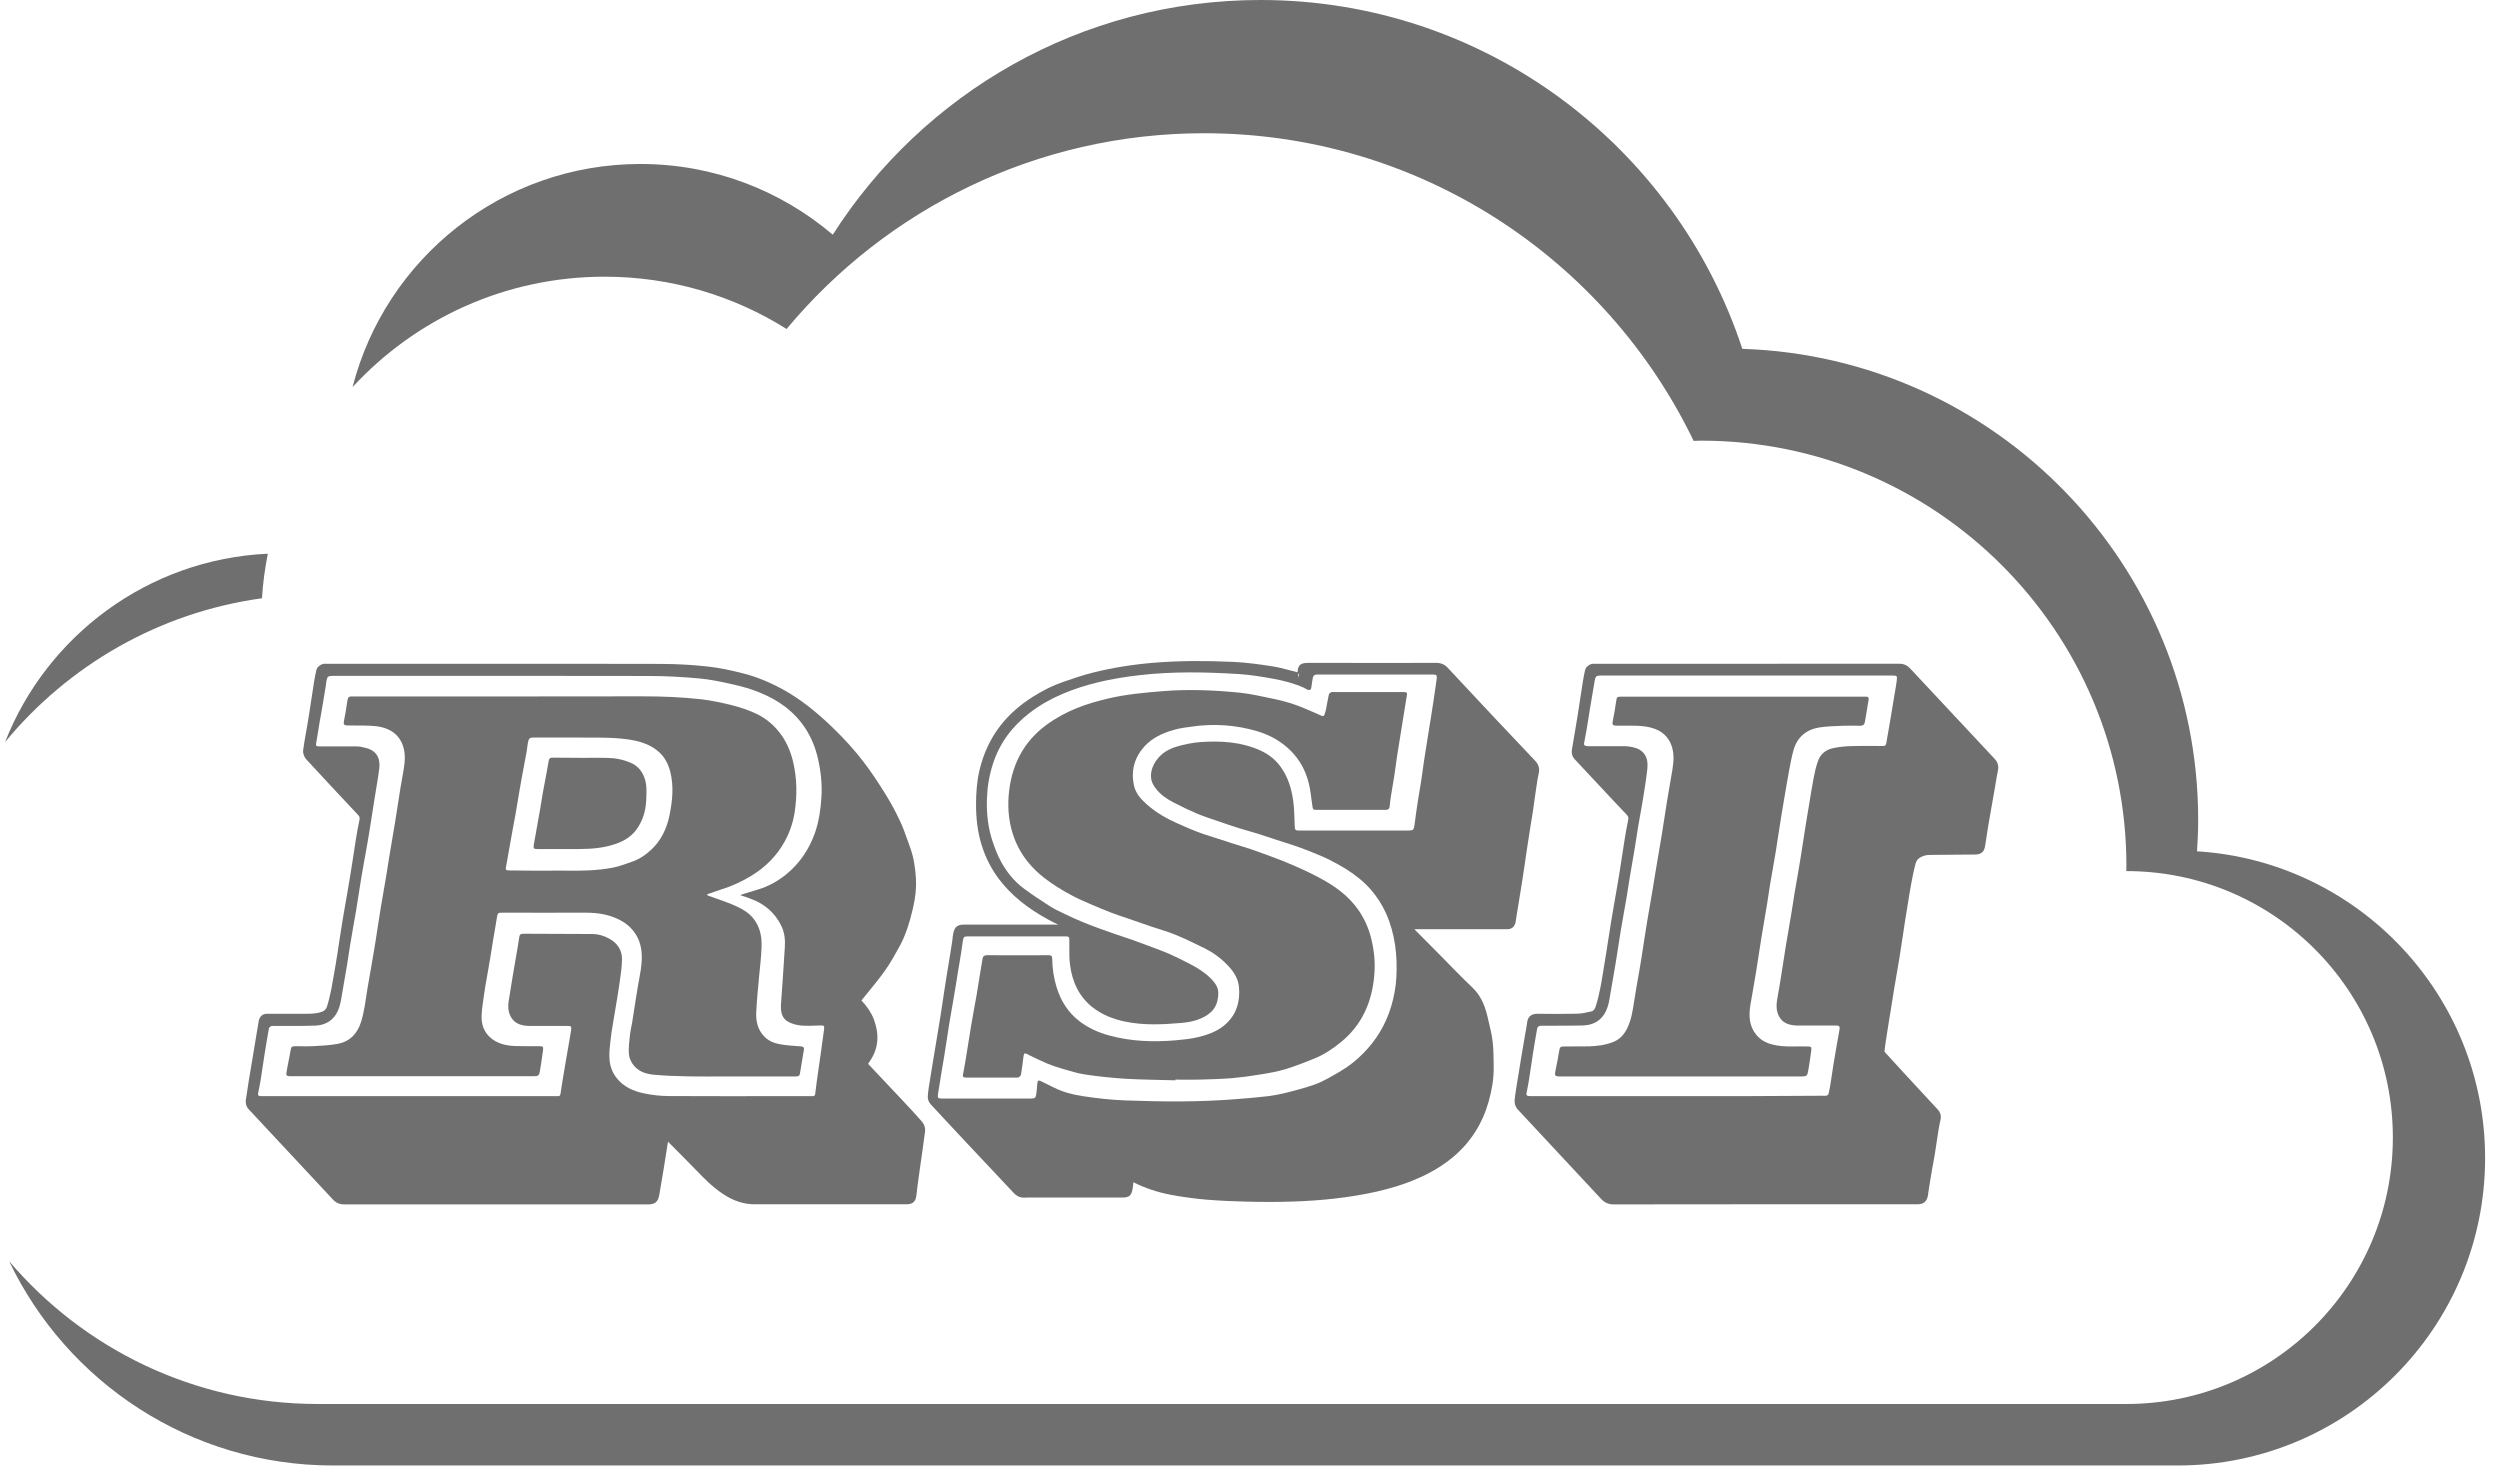
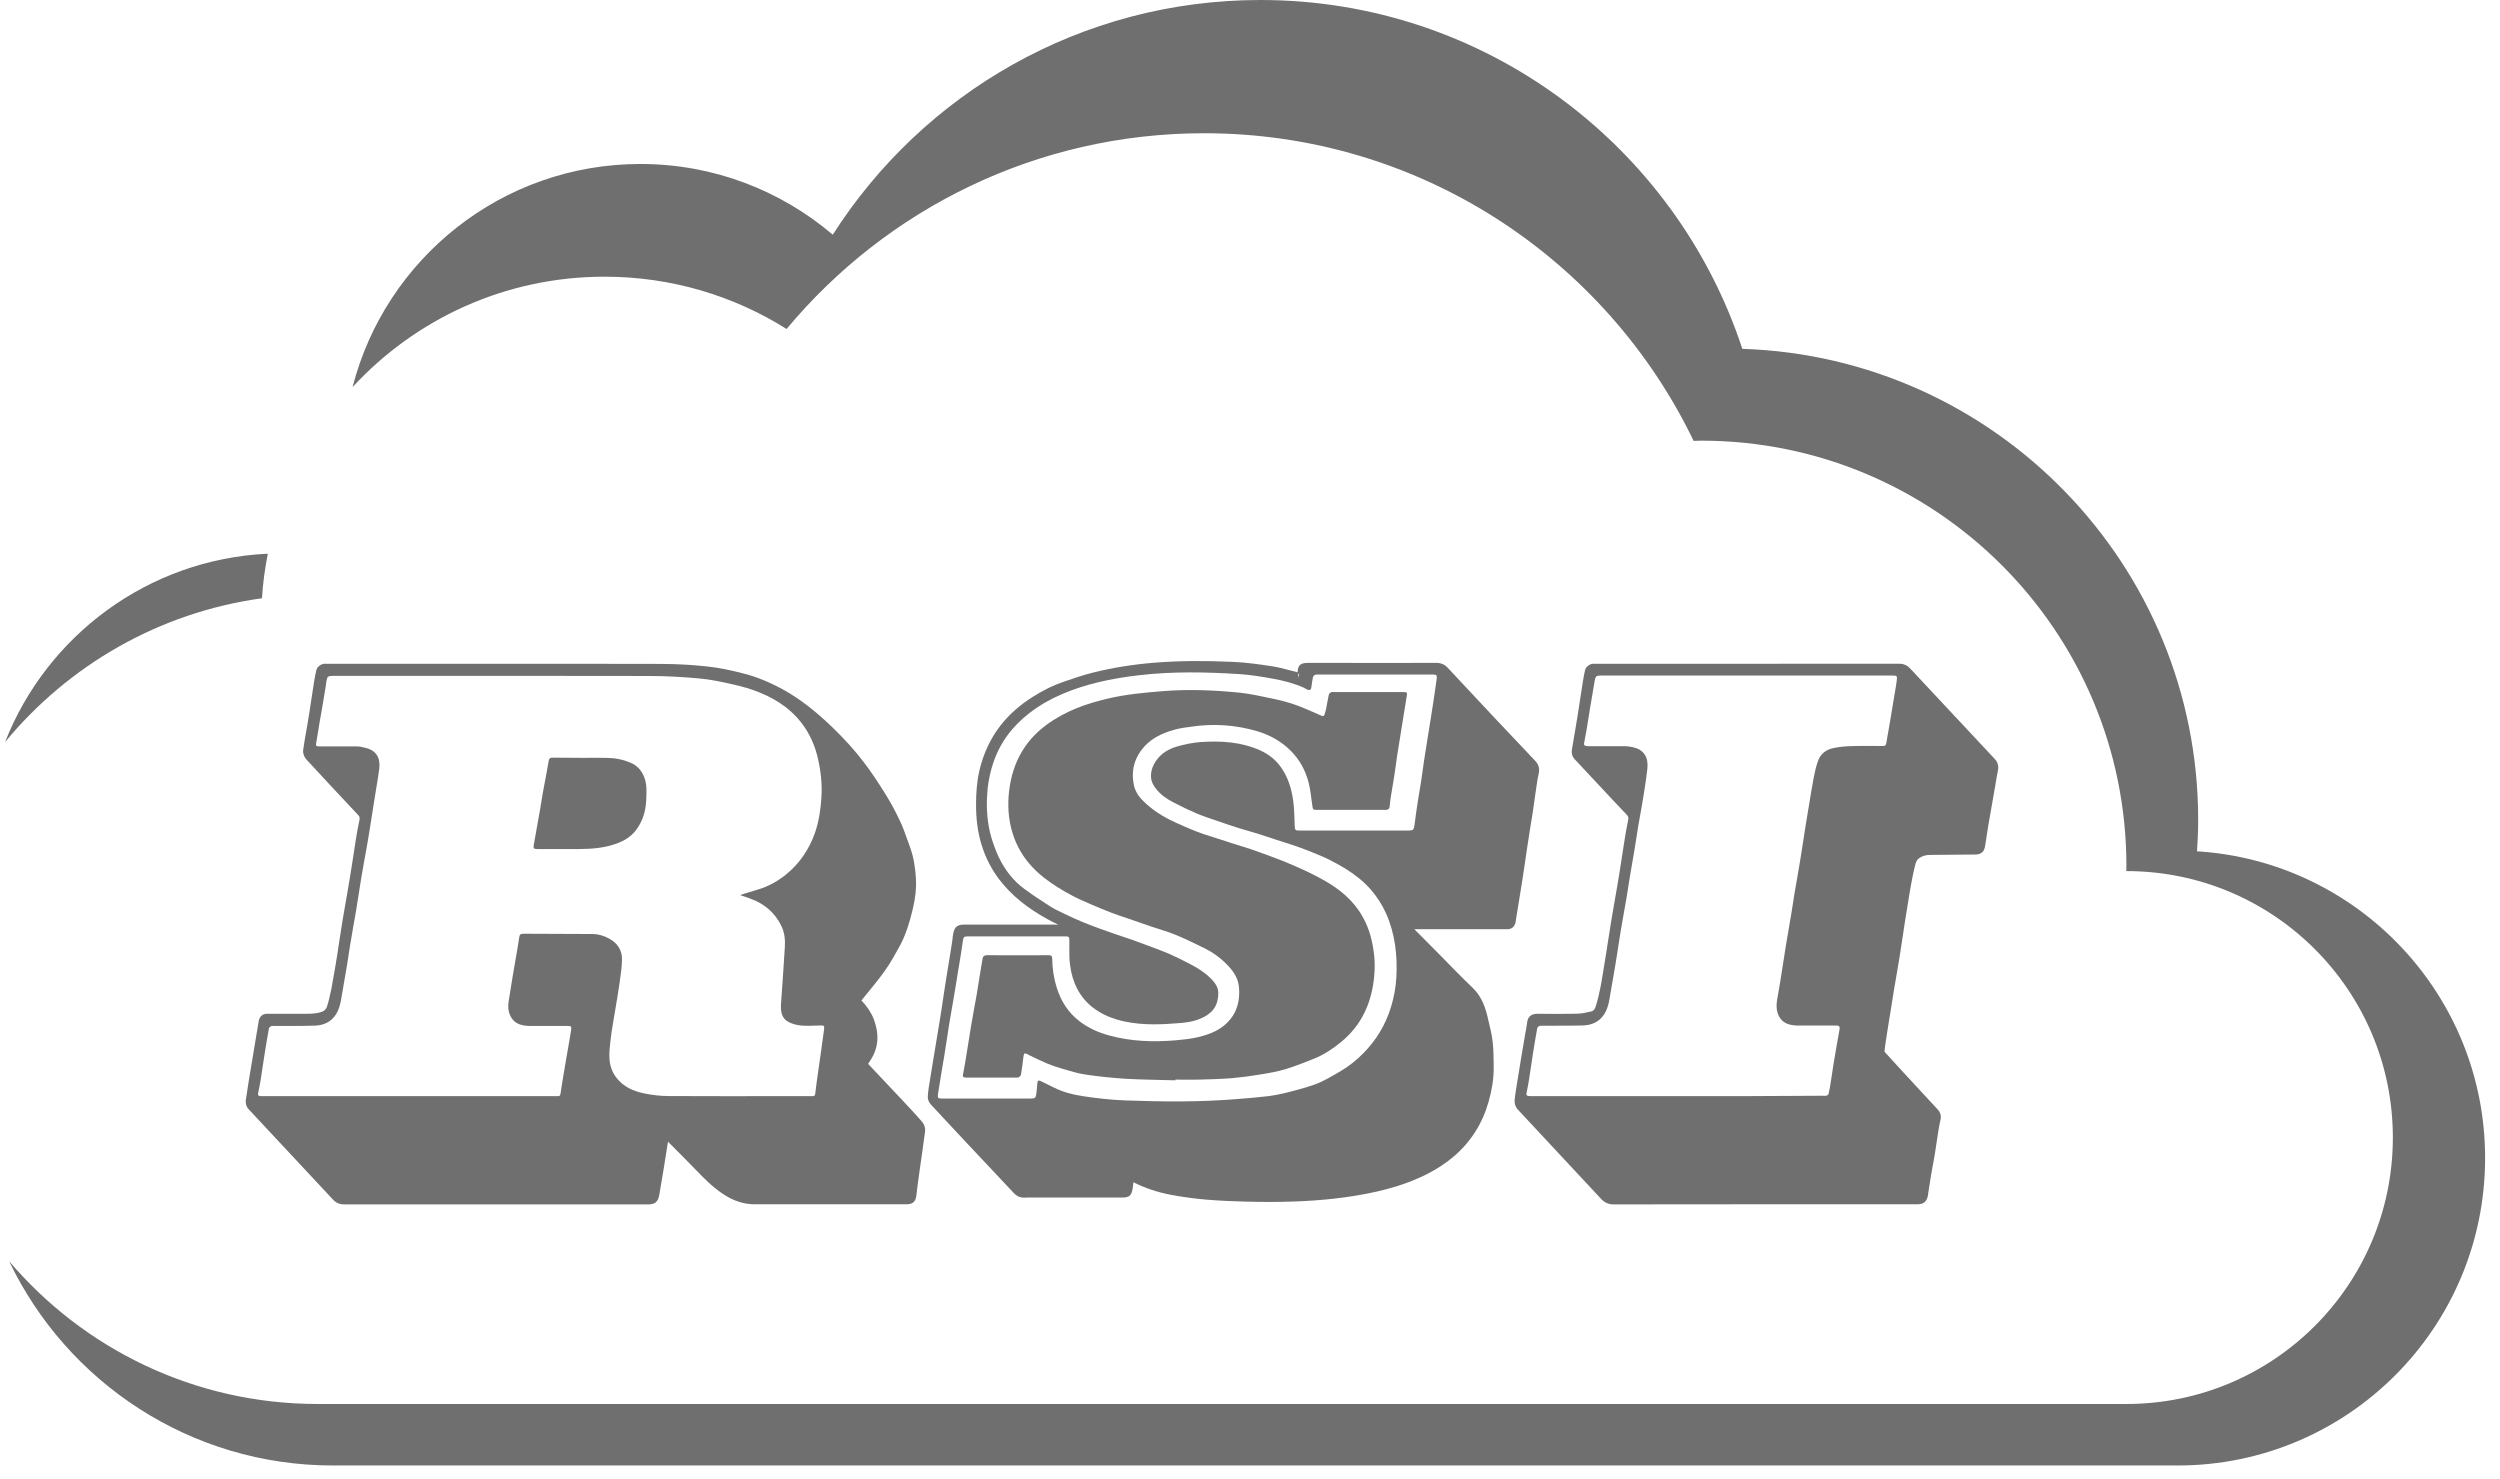
<svg xmlns="http://www.w3.org/2000/svg" width="71" height="42" viewBox="0 0 71 42" fill="none">
  <path d="M7.44 16.991C7.466 16.561 7.525 16.139 7.606 15.725C4.204 15.882 1.328 18.057 0.144 21.075C1.936 18.901 4.512 17.393 7.44 16.991Z" fill="#6F6F6F" />
  <path d="M62.395 24.177C62.416 23.883 62.428 23.586 62.428 23.284C62.428 16.04 56.671 10.14 49.482 9.907C47.593 4.156 42.179 0 35.797 0C30.692 0 26.21 2.657 23.651 6.665C22.176 5.413 20.272 4.657 18.188 4.657C14.254 4.657 10.947 7.349 10.013 10.993C11.791 9.066 14.338 7.858 17.17 7.858C19.07 7.858 20.84 8.402 22.339 9.343C25.168 5.946 29.429 3.784 34.196 3.784C40.32 3.784 45.608 7.352 48.099 12.521C48.169 12.521 48.239 12.515 48.312 12.515C54.983 12.515 60.39 17.923 60.39 24.593C60.39 24.643 60.387 24.689 60.387 24.739H60.39C64.57 24.739 67.957 28.127 67.957 32.306C67.957 36.486 64.57 39.873 60.39 39.873H9.02C5.51 39.873 2.37 38.299 0.26 35.819C1.899 39.251 5.4 41.62 9.457 41.62H61.845C66.668 41.62 70.577 37.711 70.577 32.888C70.577 28.252 66.959 24.459 62.395 24.177Z" fill="#6F6F6F" />
  <path fill-rule="evenodd" clip-rule="evenodd" d="M43.128 25.657L43.07 26.009C43.065 26.036 43.062 26.062 43.058 26.09C43.054 26.113 43.051 26.136 43.047 26.16C43.032 26.303 42.942 26.39 42.811 26.39H40.168L40.879 27.106C41.19 27.426 41.501 27.744 41.822 28.052C42.028 28.253 42.156 28.5 42.241 28.855L42.278 29.015C42.322 29.193 42.366 29.376 42.389 29.563C42.415 29.779 42.418 29.996 42.42 30.208L42.421 30.273V30.343C42.421 30.634 42.374 30.942 42.276 31.291C42.098 31.917 41.763 32.441 41.277 32.852C41.05 33.044 40.794 33.209 40.518 33.349C40.25 33.483 39.968 33.597 39.656 33.693C39.298 33.803 38.908 33.893 38.466 33.963C37.738 34.08 36.958 34.135 36.047 34.135C35.835 34.135 35.616 34.132 35.389 34.126C35.049 34.117 34.647 34.103 34.237 34.068C33.902 34.039 33.573 33.992 33.259 33.934C32.878 33.861 32.526 33.745 32.208 33.585C32.2 33.582 32.194 33.579 32.188 33.576V33.588C32.182 33.649 32.176 33.707 32.165 33.768C32.133 33.952 32.066 34.01 31.882 34.01H29.368C29.346 34.01 29.324 34.01 29.302 34.01C29.237 34.009 29.171 34.008 29.106 34.013C28.943 34.024 28.841 33.937 28.78 33.87C28.548 33.624 28.317 33.378 28.087 33.132C27.856 32.886 27.626 32.64 27.394 32.395L26.914 31.882C26.751 31.708 26.591 31.536 26.431 31.361C26.379 31.306 26.347 31.222 26.349 31.149C26.352 31.053 26.367 30.954 26.381 30.858C26.419 30.622 26.457 30.386 26.495 30.154L26.667 29.117C26.687 28.998 26.707 28.879 26.725 28.759L26.783 28.375L26.794 28.299C26.82 28.129 26.846 27.957 26.873 27.784C26.902 27.598 26.932 27.415 26.964 27.229L27.03 26.818C27.037 26.788 27.04 26.76 27.043 26.731C27.045 26.718 27.046 26.704 27.048 26.69C27.054 26.632 27.06 26.574 27.071 26.515C27.106 26.329 27.188 26.259 27.374 26.259H30.055C29.961 26.216 29.871 26.172 29.781 26.122C29.17 25.791 28.724 25.427 28.378 24.976C28.16 24.691 27.991 24.362 27.878 23.998C27.767 23.64 27.715 23.247 27.72 22.796C27.723 22.546 27.738 22.22 27.813 21.891C27.927 21.399 28.134 20.962 28.419 20.598C28.663 20.287 28.963 20.022 29.333 19.789C29.633 19.6 29.909 19.463 30.177 19.373L30.25 19.347C30.503 19.26 30.762 19.172 31.027 19.105C32.159 18.82 33.387 18.724 35.011 18.797C35.404 18.814 35.791 18.87 36.126 18.922C36.29 18.947 36.451 18.989 36.608 19.03L36.638 19.038C36.711 19.059 36.781 19.076 36.85 19.094C36.859 18.887 36.935 18.826 37.153 18.826H38.064C38.368 18.826 38.671 18.826 38.975 18.827C39.581 18.827 40.187 18.828 40.794 18.826C40.925 18.826 41.027 18.87 41.114 18.963C41.394 19.265 41.676 19.566 41.958 19.866C42.099 20.016 42.24 20.166 42.38 20.316L42.52 20.465C42.663 20.616 42.806 20.768 42.95 20.92C43.166 21.151 43.383 21.382 43.603 21.611C43.702 21.716 43.731 21.83 43.699 21.969C43.672 22.083 43.655 22.199 43.638 22.316L43.585 22.679C43.571 22.784 43.556 22.889 43.542 22.991C43.53 23.076 43.516 23.162 43.502 23.247C43.494 23.29 43.487 23.332 43.48 23.375L43.437 23.649C43.416 23.774 43.396 23.899 43.379 24.024L43.32 24.42L43.311 24.488C43.285 24.666 43.259 24.847 43.23 25.025C43.198 25.238 43.163 25.447 43.128 25.657ZM36.871 19.251L36.897 19.126C36.885 19.132 36.874 19.143 36.865 19.155L36.871 19.251ZM36.911 23.587C36.78 23.587 36.775 23.578 36.769 23.433C36.767 23.382 36.765 23.331 36.764 23.28C36.758 23.11 36.753 22.94 36.731 22.772C36.684 22.402 36.577 22.053 36.355 21.756C36.207 21.558 36.021 21.419 35.803 21.317C35.252 21.067 34.673 21.035 34.088 21.075C33.864 21.093 33.637 21.139 33.419 21.203C33.198 21.27 32.991 21.384 32.846 21.587C32.726 21.753 32.659 21.945 32.7 22.152C32.72 22.248 32.784 22.344 32.848 22.423C32.979 22.583 33.145 22.694 33.323 22.787C33.544 22.903 33.771 23.011 34.001 23.11C34.161 23.177 34.326 23.232 34.489 23.286C34.539 23.303 34.589 23.32 34.638 23.337C34.813 23.398 34.985 23.456 35.159 23.511C35.273 23.547 35.388 23.58 35.502 23.613C35.567 23.631 35.631 23.65 35.695 23.669C35.869 23.724 36.044 23.782 36.218 23.84C36.268 23.856 36.317 23.872 36.366 23.887C36.48 23.923 36.593 23.959 36.705 23.997C36.871 24.053 37.036 24.111 37.2 24.178L37.269 24.206C37.426 24.269 37.583 24.332 37.735 24.408C37.904 24.492 38.073 24.585 38.233 24.684C38.492 24.847 38.733 25.036 38.94 25.275C39.112 25.476 39.254 25.697 39.365 25.942C39.621 26.521 39.691 27.135 39.656 27.764C39.641 28.049 39.586 28.331 39.502 28.608C39.347 29.108 39.086 29.536 38.733 29.897C38.538 30.098 38.32 30.275 38.081 30.415L38.015 30.454C37.857 30.546 37.698 30.639 37.534 30.718C37.395 30.785 37.246 30.834 37.101 30.878C36.897 30.939 36.693 30.994 36.486 31.044C36.332 31.081 36.175 31.111 36.015 31.131C35.727 31.166 35.439 31.189 35.148 31.212C34.094 31.3 33.041 31.291 31.99 31.253C31.571 31.239 31.149 31.192 30.735 31.128C30.462 31.087 30.188 31.015 29.932 30.887L29.557 30.703C29.495 30.674 29.469 30.686 29.461 30.756C29.456 30.799 29.452 30.844 29.449 30.888C29.444 30.947 29.44 31.006 29.431 31.064C29.417 31.175 29.394 31.198 29.289 31.198H26.748C26.637 31.198 26.623 31.183 26.64 31.064C26.659 30.931 26.681 30.799 26.704 30.667C26.719 30.576 26.734 30.486 26.748 30.395C26.771 30.258 26.795 30.121 26.818 29.981C26.843 29.826 26.867 29.67 26.891 29.514C26.915 29.359 26.939 29.203 26.963 29.047C26.989 28.892 27.016 28.738 27.043 28.583L27.044 28.581L27.044 28.581C27.07 28.426 27.097 28.271 27.123 28.116C27.139 28.022 27.154 27.928 27.169 27.833C27.181 27.751 27.194 27.668 27.208 27.586C27.219 27.522 27.23 27.458 27.241 27.394C27.263 27.266 27.285 27.138 27.304 27.01C27.311 26.962 27.318 26.913 27.324 26.864C27.331 26.815 27.337 26.767 27.345 26.719C27.362 26.611 27.383 26.593 27.484 26.593H30.238C30.366 26.593 30.369 26.602 30.369 26.736C30.369 26.795 30.369 26.854 30.369 26.913C30.368 27.079 30.368 27.245 30.389 27.405C30.453 27.892 30.648 28.308 31.029 28.608C31.306 28.823 31.614 28.942 31.946 29.012C32.487 29.126 33.029 29.096 33.57 29.05C33.794 29.03 34.018 28.98 34.225 28.864C34.487 28.715 34.592 28.514 34.6 28.218C34.606 28.052 34.513 27.918 34.403 27.804C34.234 27.633 34.036 27.502 33.826 27.394C33.62 27.286 33.413 27.181 33.203 27.088C33.065 27.029 32.925 26.976 32.784 26.924C32.726 26.902 32.668 26.881 32.61 26.858C32.456 26.8 32.301 26.742 32.144 26.687C32.069 26.66 31.995 26.636 31.921 26.612C31.838 26.585 31.756 26.559 31.675 26.529L31.578 26.495C31.453 26.451 31.326 26.407 31.201 26.361C31.058 26.308 30.916 26.256 30.776 26.198C30.596 26.122 30.418 26.044 30.244 25.959C30.095 25.889 29.947 25.819 29.81 25.732C29.56 25.572 29.312 25.409 29.073 25.231C28.803 25.031 28.587 24.763 28.424 24.46C28.331 24.291 28.262 24.105 28.198 23.922C28.061 23.523 28.014 23.107 28.029 22.685C28.04 22.35 28.093 22.027 28.195 21.707C28.39 21.093 28.756 20.621 29.242 20.246C29.53 20.025 29.839 19.85 30.168 19.71C30.5 19.568 30.84 19.46 31.189 19.376C31.576 19.282 31.969 19.221 32.362 19.175C33.3 19.067 34.237 19.084 35.174 19.143C35.5 19.163 35.823 19.215 36.146 19.274C36.449 19.329 36.748 19.405 37.034 19.533C37.047 19.539 37.059 19.547 37.071 19.554C37.093 19.567 37.114 19.581 37.138 19.588C37.194 19.608 37.234 19.594 37.243 19.518C37.252 19.431 37.267 19.341 37.284 19.253C37.296 19.186 37.333 19.157 37.4 19.157H40.709C40.791 19.157 40.814 19.181 40.803 19.271C40.785 19.41 40.764 19.551 40.743 19.691C40.734 19.756 40.724 19.821 40.715 19.885C40.694 20.029 40.671 20.171 40.648 20.314C40.635 20.391 40.623 20.468 40.611 20.546C40.595 20.649 40.578 20.752 40.561 20.856C40.544 20.959 40.528 21.062 40.512 21.166C40.504 21.215 40.496 21.264 40.488 21.314C40.471 21.413 40.455 21.512 40.442 21.611C40.43 21.691 40.419 21.771 40.408 21.852L40.408 21.853C40.392 21.971 40.376 22.09 40.357 22.207C40.343 22.305 40.326 22.402 40.309 22.5L40.309 22.5C40.293 22.598 40.276 22.695 40.261 22.793C40.229 22.999 40.2 23.206 40.174 23.415C40.154 23.57 40.139 23.587 39.991 23.587H36.911Z" fill="#6F6F6F" />
  <path fill-rule="evenodd" clip-rule="evenodd" d="M25.104 30.691L25.459 31.067C25.704 31.327 25.953 31.59 26.189 31.861C26.247 31.925 26.282 32.033 26.274 32.118C26.25 32.304 26.224 32.49 26.198 32.676L26.146 33.04C26.138 33.088 26.132 33.137 26.125 33.186C26.119 33.234 26.112 33.283 26.105 33.331C26.076 33.535 26.049 33.739 26.026 33.942C26.012 34.071 25.968 34.202 25.75 34.202H21.436C21.113 34.202 20.808 34.1 20.496 33.884C20.21 33.688 19.97 33.44 19.737 33.198L19.719 33.18L19.617 33.075C19.405 32.857 19.187 32.639 18.971 32.423L18.855 33.154C18.811 33.419 18.767 33.683 18.721 33.948C18.689 34.126 18.599 34.204 18.424 34.204H17.341C14.818 34.202 12.292 34.202 9.765 34.204H9.763C9.643 34.204 9.538 34.158 9.451 34.062C8.849 33.416 8.243 32.767 7.638 32.12L7.175 31.623C7.146 31.591 7.114 31.556 7.082 31.524C7.024 31.468 6.963 31.375 6.983 31.23L7.07 30.665L7.294 29.318L7.302 29.273C7.317 29.187 7.332 29.102 7.344 29.018C7.356 28.933 7.405 28.779 7.612 28.791H8.715C8.854 28.791 9.003 28.785 9.14 28.736C9.212 28.709 9.262 28.66 9.285 28.59C9.341 28.421 9.378 28.241 9.416 28.058C9.442 27.921 9.466 27.784 9.489 27.644L9.536 27.373C9.544 27.323 9.552 27.272 9.56 27.221C9.568 27.17 9.576 27.119 9.585 27.068L9.64 26.704C9.669 26.509 9.699 26.317 9.731 26.125C9.748 26.022 9.766 25.918 9.784 25.815C9.803 25.712 9.821 25.608 9.838 25.505L9.908 25.098L9.96 24.783L10.022 24.39L10.109 23.823C10.138 23.645 10.17 23.468 10.208 23.29C10.222 23.22 10.214 23.191 10.17 23.145C9.675 22.621 9.186 22.094 8.697 21.564C8.636 21.497 8.598 21.39 8.61 21.302C8.627 21.168 8.651 21.032 8.674 20.898L8.724 20.613C8.741 20.514 8.758 20.415 8.773 20.316L8.921 19.355C8.939 19.245 8.959 19.137 8.985 19.029C9.012 18.927 9.114 18.878 9.143 18.866C9.195 18.846 9.242 18.849 9.274 18.852H11.419C12.034 18.852 12.65 18.852 13.265 18.851C15.111 18.851 16.955 18.85 18.8 18.855C19.233 18.858 19.673 18.881 20.106 18.93C20.409 18.962 20.741 19.029 21.142 19.134C21.521 19.233 21.908 19.396 22.295 19.614C22.729 19.862 23.154 20.188 23.631 20.647C23.983 20.985 24.28 21.314 24.542 21.66C24.737 21.916 24.926 22.196 25.142 22.545C25.302 22.801 25.441 23.06 25.561 23.319C25.644 23.495 25.711 23.683 25.774 23.862L25.776 23.866L25.849 24.07C25.959 24.373 25.994 24.678 26.012 24.937C26.029 25.202 26.003 25.479 25.924 25.811C25.875 26.026 25.825 26.198 25.773 26.352C25.703 26.556 25.636 26.713 25.561 26.852C25.427 27.097 25.296 27.336 25.139 27.557C24.99 27.768 24.828 27.967 24.668 28.163L24.612 28.232L24.469 28.407C24.469 28.408 24.468 28.409 24.468 28.41C24.467 28.41 24.466 28.411 24.466 28.413C24.635 28.593 24.751 28.77 24.821 28.96C24.976 29.379 24.947 29.76 24.731 30.095L24.655 30.214L24.751 30.316C24.871 30.441 24.987 30.566 25.104 30.691ZM21.023 25.424L21.032 25.426C21.136 25.46 21.224 25.488 21.311 25.522C21.698 25.662 22.007 25.91 22.196 26.308C22.283 26.494 22.304 26.701 22.289 26.905C22.257 27.435 22.219 27.964 22.182 28.494C22.164 28.721 22.193 28.928 22.409 29.032C22.519 29.085 22.641 29.117 22.764 29.126C22.911 29.137 23.059 29.132 23.207 29.126C23.239 29.125 23.272 29.124 23.305 29.123C23.398 29.12 23.416 29.131 23.404 29.23C23.375 29.451 23.345 29.668 23.314 29.888L23.302 29.97L23.224 30.517C23.197 30.697 23.174 30.878 23.154 31.055C23.148 31.105 23.13 31.134 23.081 31.131H23.034C22.699 31.131 22.363 31.131 22.028 31.131C21.022 31.132 20.015 31.132 19.009 31.128C18.77 31.128 18.529 31.102 18.293 31.052C17.996 30.991 17.717 30.875 17.513 30.616C17.388 30.459 17.321 30.272 17.309 30.074C17.298 29.897 17.318 29.716 17.339 29.542C17.353 29.397 17.377 29.254 17.401 29.11L17.417 29.012C17.438 28.883 17.46 28.755 17.482 28.626C17.518 28.411 17.555 28.196 17.586 27.982L17.599 27.89C17.631 27.675 17.662 27.459 17.665 27.242C17.667 26.98 17.531 26.785 17.312 26.663C17.155 26.573 16.986 26.526 16.809 26.526L14.87 26.518C14.774 26.518 14.757 26.541 14.742 26.646C14.713 26.845 14.678 27.042 14.643 27.241L14.635 27.289C14.623 27.36 14.611 27.432 14.598 27.503C14.586 27.574 14.574 27.646 14.562 27.717C14.544 27.827 14.526 27.938 14.508 28.048C14.487 28.177 14.466 28.306 14.446 28.436C14.419 28.619 14.437 28.794 14.55 28.942C14.641 29.061 14.771 29.108 14.905 29.128C14.978 29.138 15.053 29.138 15.127 29.137L15.17 29.137H16.119C16.224 29.137 16.235 29.152 16.218 29.265C16.209 29.326 16.198 29.386 16.188 29.446C16.179 29.496 16.171 29.545 16.163 29.594C16.131 29.777 16.099 29.961 16.067 30.147L15.988 30.619C15.98 30.668 15.972 30.718 15.964 30.767C15.948 30.866 15.932 30.965 15.918 31.064C15.912 31.113 15.889 31.134 15.845 31.131H7.492C7.402 31.131 7.356 31.131 7.338 31.108C7.319 31.085 7.33 31.039 7.351 30.945L7.353 30.936C7.385 30.796 7.405 30.657 7.426 30.517C7.44 30.425 7.454 30.333 7.468 30.24C7.482 30.148 7.495 30.055 7.51 29.964C7.551 29.711 7.591 29.457 7.638 29.204C7.644 29.181 7.676 29.152 7.699 29.143C7.723 29.134 7.749 29.135 7.775 29.137C7.783 29.137 7.792 29.137 7.801 29.137C7.927 29.136 8.053 29.137 8.18 29.137C8.433 29.137 8.687 29.138 8.939 29.128C9.175 29.12 9.39 29.038 9.536 28.817C9.617 28.692 9.658 28.552 9.684 28.407C9.725 28.18 9.763 27.953 9.801 27.726C9.82 27.612 9.839 27.499 9.859 27.385C9.873 27.295 9.887 27.204 9.901 27.113C9.915 27.022 9.929 26.931 9.943 26.841C9.958 26.751 9.974 26.66 9.99 26.569C10.006 26.478 10.022 26.387 10.036 26.297C10.062 26.154 10.089 26.011 10.112 25.869C10.128 25.765 10.145 25.661 10.161 25.557C10.193 25.35 10.225 25.142 10.26 24.934C10.306 24.655 10.357 24.378 10.408 24.1L10.42 24.029C10.428 23.986 10.435 23.943 10.443 23.9C10.46 23.806 10.476 23.712 10.49 23.616L10.639 22.673C10.653 22.578 10.669 22.484 10.685 22.39C10.716 22.206 10.747 22.022 10.77 21.838C10.799 21.608 10.746 21.398 10.528 21.291C10.442 21.249 10.342 21.228 10.247 21.209L10.234 21.206C10.178 21.197 10.12 21.197 10.064 21.197L10.03 21.198H9.119C8.959 21.198 8.959 21.198 8.991 21.035C9.011 20.929 9.027 20.823 9.044 20.717C9.054 20.649 9.064 20.581 9.076 20.514C9.086 20.457 9.096 20.4 9.107 20.343C9.129 20.22 9.152 20.095 9.172 19.969C9.201 19.8 9.23 19.629 9.256 19.457C9.259 19.441 9.261 19.424 9.262 19.407C9.263 19.391 9.265 19.374 9.268 19.358C9.291 19.215 9.314 19.195 9.448 19.195C10.197 19.195 10.945 19.195 11.693 19.195H11.694C13.939 19.194 16.184 19.194 18.43 19.198C18.904 19.198 19.382 19.224 19.856 19.268C20.185 19.297 20.511 19.367 20.837 19.442C21.087 19.498 21.335 19.57 21.573 19.667C22.103 19.882 22.563 20.202 22.889 20.711C23.052 20.97 23.165 21.253 23.232 21.555C23.314 21.913 23.352 22.277 23.328 22.644C23.308 22.985 23.258 23.322 23.148 23.645C22.979 24.125 22.706 24.524 22.327 24.833C22.083 25.03 21.812 25.179 21.515 25.266L21.14 25.38C21.107 25.388 21.083 25.399 21.055 25.41C21.045 25.415 21.035 25.419 21.023 25.424Z" fill="#6F6F6F" />
  <path fill-rule="evenodd" clip-rule="evenodd" d="M56.65 21.553C55.85 20.701 55.052 19.848 54.255 18.992C54.165 18.893 54.063 18.85 53.938 18.85C51.587 18.852 49.234 18.852 46.884 18.852H45.297C45.267 18.85 45.221 18.847 45.171 18.867C45.142 18.879 45.043 18.928 45.017 19.027C44.991 19.138 44.971 19.248 44.953 19.359L44.805 20.319C44.79 20.421 44.773 20.523 44.755 20.622L44.642 21.291C44.624 21.396 44.653 21.492 44.729 21.571L45.282 22.162C45.587 22.491 45.896 22.82 46.205 23.145C46.242 23.186 46.254 23.215 46.239 23.291C46.202 23.471 46.17 23.652 46.141 23.832L45.995 24.775L45.925 25.194L45.867 25.526C45.832 25.724 45.797 25.922 45.765 26.12C45.733 26.309 45.704 26.498 45.675 26.687L45.617 27.063L45.518 27.668C45.512 27.703 45.506 27.737 45.501 27.771C45.484 27.873 45.467 27.976 45.445 28.079C45.413 28.236 45.372 28.419 45.314 28.594C45.305 28.62 45.273 28.707 45.203 28.722C45.055 28.757 44.924 28.786 44.793 28.789C44.444 28.798 44.092 28.795 43.742 28.792H43.638C43.492 28.798 43.393 28.873 43.373 29.025C43.358 29.132 43.341 29.237 43.32 29.342L43.204 30.026L43.099 30.672L43.079 30.794L43.066 30.874C43.046 30.997 43.027 31.121 43.015 31.242C43.006 31.333 43.041 31.443 43.105 31.51C43.556 31.996 44.007 32.482 44.461 32.965L45.471 34.048C45.57 34.156 45.684 34.205 45.823 34.205H45.826C46.972 34.202 48.115 34.202 49.262 34.202H54.453C54.63 34.202 54.724 34.124 54.755 33.943C54.757 33.932 54.758 33.921 54.76 33.91C54.761 33.9 54.762 33.891 54.763 33.881L54.764 33.87L54.782 33.751C54.805 33.603 54.828 33.454 54.854 33.306L54.898 33.064L54.899 33.061C54.916 32.963 54.933 32.865 54.95 32.77C54.962 32.706 54.971 32.642 54.98 32.578C54.985 32.546 54.989 32.514 54.994 32.482C55 32.44 55.007 32.398 55.013 32.357C55.02 32.316 55.026 32.274 55.032 32.232L55.041 32.174C55.045 32.148 55.049 32.123 55.053 32.098C55.069 32.003 55.085 31.907 55.108 31.816C55.137 31.699 55.111 31.595 55.032 31.51L54.52 30.957C54.188 30.599 53.856 30.241 53.53 29.88C53.524 29.874 53.519 29.857 53.519 29.857C53.535 29.709 53.557 29.563 53.581 29.416C53.583 29.399 53.586 29.382 53.589 29.365C53.593 29.341 53.596 29.317 53.6 29.292L53.609 29.234C53.617 29.177 53.627 29.121 53.636 29.064C53.646 29.007 53.655 28.95 53.664 28.894L53.746 28.384L53.751 28.351C53.764 28.265 53.777 28.178 53.792 28.093L53.862 27.686C53.894 27.508 53.923 27.331 53.952 27.154C53.984 26.956 54.013 26.76 54.042 26.562L54.098 26.193L54.197 25.579C54.204 25.532 54.212 25.485 54.219 25.439C54.234 25.346 54.249 25.253 54.267 25.16C54.304 24.956 54.345 24.743 54.398 24.543C54.412 24.484 54.444 24.409 54.508 24.368C54.595 24.31 54.694 24.28 54.802 24.28L55.664 24.272L56.094 24.269C56.313 24.266 56.359 24.144 56.38 24.01L56.389 23.95C56.412 23.795 56.435 23.638 56.461 23.483C56.478 23.372 56.499 23.259 56.519 23.148L56.665 22.316C56.67 22.283 56.676 22.25 56.681 22.218C56.698 22.114 56.715 22.01 56.737 21.909C56.758 21.812 56.77 21.679 56.65 21.553ZM43.504 31.131H47.645C49.022 31.131 50.395 31.131 51.764 31.119C51.774 31.119 51.785 31.12 51.796 31.12C51.823 31.121 51.849 31.122 51.874 31.116C51.897 31.11 51.926 31.084 51.932 31.064C51.959 30.947 51.979 30.834 51.996 30.718C52.011 30.626 52.025 30.533 52.038 30.441C52.052 30.349 52.066 30.256 52.081 30.165C52.104 30.022 52.127 29.879 52.154 29.737C52.185 29.568 52.215 29.399 52.244 29.227C52.258 29.152 52.226 29.125 52.154 29.125C51.94 29.127 51.728 29.127 51.516 29.126C51.409 29.126 51.303 29.125 51.196 29.125C51.176 29.125 51.156 29.126 51.136 29.126C51.065 29.127 50.993 29.128 50.922 29.117C50.788 29.096 50.657 29.053 50.567 28.93C50.448 28.77 50.439 28.581 50.471 28.389C50.485 28.309 50.499 28.229 50.513 28.148C50.529 28.053 50.546 27.958 50.561 27.862C50.596 27.651 50.629 27.439 50.661 27.228C50.677 27.122 50.693 27.016 50.71 26.911C50.721 26.839 50.734 26.768 50.746 26.697C50.759 26.625 50.771 26.554 50.783 26.483C50.799 26.385 50.815 26.288 50.832 26.19L50.832 26.189C50.849 26.092 50.866 25.995 50.882 25.898C50.895 25.814 50.908 25.731 50.921 25.647C50.936 25.551 50.95 25.454 50.966 25.359C50.987 25.233 51.01 25.107 51.032 24.981C51.064 24.797 51.097 24.613 51.126 24.428C51.161 24.216 51.193 24.005 51.226 23.794C51.242 23.688 51.258 23.582 51.275 23.476C51.288 23.379 51.305 23.282 51.322 23.187C51.329 23.142 51.337 23.098 51.344 23.054C51.357 22.979 51.369 22.904 51.382 22.829L51.382 22.828C51.421 22.589 51.46 22.351 51.504 22.114C51.536 21.945 51.571 21.777 51.63 21.616C51.699 21.413 51.857 21.293 52.049 21.25C52.223 21.209 52.404 21.195 52.584 21.189C52.794 21.182 53.004 21.184 53.215 21.185C53.299 21.185 53.384 21.186 53.469 21.186C53.516 21.186 53.556 21.183 53.568 21.119C53.587 21.008 53.606 20.897 53.626 20.785L53.627 20.784C53.646 20.673 53.666 20.562 53.684 20.452L53.789 19.818C53.797 19.767 53.806 19.716 53.815 19.665L53.815 19.664C53.834 19.551 53.854 19.437 53.868 19.323C53.885 19.201 53.871 19.186 53.757 19.186H45.451C45.34 19.186 45.311 19.209 45.291 19.323L45.273 19.427C45.232 19.662 45.192 19.896 45.154 20.132C45.139 20.223 45.125 20.313 45.111 20.404C45.078 20.614 45.045 20.824 45.002 21.032L45.001 21.039C44.976 21.155 44.968 21.192 45.128 21.192H46.044L46.081 21.191C46.141 21.191 46.199 21.191 46.257 21.2C46.394 21.221 46.53 21.247 46.641 21.349C46.787 21.483 46.801 21.66 46.784 21.841C46.761 22.057 46.728 22.267 46.694 22.481L46.691 22.504C46.67 22.641 46.647 22.775 46.624 22.909C46.608 23.002 46.591 23.094 46.574 23.187L46.574 23.188C46.557 23.281 46.541 23.374 46.525 23.468C46.506 23.573 46.49 23.678 46.475 23.782C46.464 23.857 46.452 23.932 46.44 24.006C46.426 24.102 46.41 24.196 46.393 24.29C46.385 24.333 46.378 24.376 46.37 24.419L46.274 24.987C46.261 25.069 46.248 25.151 46.235 25.233C46.22 25.328 46.206 25.423 46.19 25.517C46.169 25.641 46.146 25.765 46.124 25.888C46.092 26.069 46.059 26.249 46.03 26.43C46.005 26.584 45.981 26.738 45.957 26.891L45.957 26.895C45.933 27.049 45.909 27.202 45.884 27.356C45.873 27.426 45.86 27.496 45.848 27.566C45.836 27.635 45.823 27.705 45.812 27.775C45.777 27.973 45.742 28.171 45.71 28.369C45.684 28.526 45.643 28.677 45.555 28.811C45.41 29.032 45.194 29.114 44.959 29.123C44.707 29.13 44.453 29.13 44.2 29.13C44.073 29.13 43.947 29.13 43.821 29.131C43.812 29.131 43.803 29.131 43.794 29.131C43.769 29.13 43.743 29.128 43.719 29.137C43.696 29.146 43.664 29.175 43.658 29.198C43.611 29.451 43.571 29.705 43.53 29.958C43.516 30.046 43.503 30.134 43.49 30.223C43.477 30.317 43.463 30.412 43.448 30.505C43.443 30.536 43.439 30.567 43.434 30.598C43.416 30.713 43.398 30.829 43.373 30.942C43.332 31.122 43.335 31.131 43.504 31.131Z" fill="#6F6F6F" />
  <path d="M33.381 30.681C32.913 30.667 32.444 30.664 31.978 30.638C31.594 30.614 31.213 30.574 30.832 30.518C30.605 30.486 30.383 30.414 30.162 30.35C30.017 30.309 29.871 30.259 29.732 30.201C29.563 30.131 29.397 30.047 29.231 29.968C29.216 29.963 29.205 29.951 29.19 29.942C29.094 29.896 29.08 29.907 29.065 30.018C29.045 30.187 29.024 30.355 28.995 30.524C28.989 30.55 28.957 30.58 28.934 30.594C28.911 30.606 28.879 30.603 28.85 30.603C28.396 30.603 27.939 30.603 27.485 30.603C27.467 30.603 27.447 30.603 27.429 30.603C27.342 30.597 27.336 30.58 27.354 30.486C27.383 30.341 27.409 30.195 27.432 30.05C27.482 29.747 27.528 29.445 27.578 29.142C27.627 28.842 27.685 28.545 27.738 28.245C27.767 28.074 27.793 27.899 27.822 27.724C27.848 27.559 27.878 27.396 27.904 27.23C27.915 27.157 27.956 27.128 28.026 27.128C28.614 27.131 29.202 27.131 29.79 27.128C29.857 27.128 29.883 27.154 29.883 27.227C29.886 27.509 29.929 27.786 30.011 28.05C30.133 28.44 30.346 28.766 30.663 29.008C30.916 29.2 31.198 29.325 31.498 29.407C32.124 29.578 32.758 29.599 33.399 29.544C33.605 29.526 33.815 29.503 34.019 29.456C34.368 29.372 34.7 29.247 34.944 28.944C35.151 28.685 35.212 28.382 35.189 28.053C35.168 27.78 35.026 27.576 34.848 27.396C34.656 27.198 34.438 27.043 34.196 26.924C33.928 26.793 33.661 26.662 33.387 26.549C33.169 26.458 32.942 26.397 32.718 26.322C32.488 26.243 32.258 26.162 32.028 26.083C31.874 26.031 31.719 25.981 31.568 25.923C31.373 25.847 31.178 25.769 30.986 25.684C30.817 25.611 30.648 25.539 30.485 25.454C30.322 25.37 30.159 25.277 30.005 25.178C29.746 25.012 29.502 24.828 29.292 24.596C29.085 24.369 28.922 24.11 28.809 23.813C28.66 23.42 28.614 23.012 28.646 22.596C28.713 21.746 29.062 21.065 29.729 20.579C29.996 20.384 30.285 20.23 30.587 20.108C30.869 19.994 31.158 19.913 31.449 19.843C31.97 19.718 32.499 19.671 33.032 19.628C33.757 19.569 34.481 19.601 35.2 19.671C35.517 19.703 35.835 19.779 36.149 19.843C36.35 19.884 36.551 19.936 36.749 20.003C36.944 20.067 37.133 20.157 37.325 20.236C37.395 20.265 37.465 20.297 37.535 20.329C37.578 20.349 37.604 20.332 37.619 20.285C37.633 20.239 37.651 20.189 37.66 20.14C37.686 20.003 37.709 19.866 37.738 19.729C37.744 19.7 37.779 19.671 37.808 19.66C37.831 19.648 37.863 19.654 37.892 19.654C38.533 19.654 39.173 19.654 39.813 19.654C39.828 19.654 39.845 19.654 39.86 19.654C39.965 19.657 39.971 19.671 39.95 19.779C39.915 19.983 39.883 20.186 39.851 20.39C39.816 20.603 39.784 20.815 39.749 21.025C39.726 21.17 39.703 21.316 39.679 21.461C39.65 21.65 39.627 21.842 39.598 22.032C39.566 22.232 39.531 22.433 39.499 22.634C39.484 22.721 39.476 22.812 39.467 22.899C39.461 22.969 39.423 22.998 39.365 23.001C39.348 23.001 39.327 23.001 39.31 23.001C38.678 23.001 38.044 23.001 37.412 23.001C37.287 23.001 37.287 22.995 37.267 22.861C37.235 22.64 37.217 22.416 37.159 22.203C37.069 21.863 36.9 21.566 36.656 21.321C36.388 21.054 36.073 20.879 35.721 20.771C35.107 20.588 34.484 20.544 33.85 20.635C33.681 20.658 33.512 20.678 33.349 20.725C32.983 20.827 32.642 20.99 32.403 21.319C32.191 21.61 32.127 21.947 32.203 22.299C32.249 22.526 32.4 22.695 32.566 22.841C32.834 23.079 33.134 23.251 33.454 23.391C33.64 23.472 33.824 23.557 34.013 23.627C34.17 23.688 34.33 23.734 34.49 23.787C34.668 23.845 34.845 23.903 35.02 23.958C35.189 24.014 35.36 24.063 35.529 24.118C35.689 24.174 35.849 24.232 36.009 24.29C36.146 24.34 36.286 24.392 36.423 24.447C36.612 24.526 36.801 24.604 36.987 24.689C37.142 24.759 37.29 24.834 37.441 24.913C37.887 25.146 38.297 25.431 38.594 25.865C38.748 26.095 38.862 26.345 38.934 26.621C39.025 26.974 39.062 27.329 39.03 27.692C38.966 28.472 38.669 29.122 38.076 29.602C37.843 29.791 37.599 29.954 37.328 30.062C37.057 30.172 36.786 30.28 36.51 30.364C36.268 30.437 36.021 30.478 35.774 30.518C35.512 30.562 35.25 30.597 34.988 30.62C34.679 30.644 34.371 30.652 34.062 30.661C33.835 30.667 33.608 30.661 33.381 30.661C33.381 30.676 33.381 30.679 33.381 30.681Z" fill="#6F6F6F" />
-   <path d="M20.095 25.431C20.173 25.457 20.252 25.484 20.33 25.513C20.525 25.585 20.72 25.649 20.91 25.737C21.093 25.821 21.27 25.923 21.404 26.095C21.585 26.328 21.64 26.604 21.628 26.895C21.62 27.183 21.582 27.468 21.556 27.757C21.527 28.088 21.492 28.42 21.477 28.752C21.465 29.002 21.521 29.241 21.695 29.427C21.826 29.567 21.995 29.631 22.17 29.66C22.362 29.692 22.56 29.704 22.755 29.718C22.816 29.724 22.842 29.75 22.831 29.811C22.793 30.038 22.755 30.268 22.717 30.495C22.705 30.568 22.653 30.571 22.598 30.571C21.986 30.571 21.375 30.571 20.761 30.571C20.342 30.571 19.923 30.577 19.507 30.568C19.192 30.562 18.878 30.551 18.567 30.522C18.363 30.501 18.159 30.446 18.008 30.271C17.921 30.169 17.868 30.047 17.859 29.919C17.851 29.759 17.868 29.596 17.886 29.436C17.9 29.293 17.935 29.151 17.958 29.008C18.008 28.694 18.054 28.38 18.107 28.065C18.136 27.888 18.174 27.71 18.2 27.53C18.252 27.169 18.247 26.814 18.034 26.502C17.921 26.336 17.772 26.214 17.603 26.127C17.298 25.97 16.975 25.92 16.637 25.92C15.845 25.923 15.054 25.92 14.259 25.92C14.14 25.92 14.131 25.935 14.111 26.063C14.079 26.272 14.041 26.479 14.006 26.689C13.977 26.857 13.951 27.023 13.925 27.192C13.893 27.39 13.857 27.588 13.823 27.786C13.802 27.908 13.776 28.033 13.761 28.155C13.729 28.388 13.686 28.618 13.677 28.851C13.665 29.174 13.808 29.424 14.076 29.573C14.245 29.666 14.434 29.701 14.62 29.707C14.853 29.715 15.086 29.712 15.319 29.712C15.423 29.712 15.435 29.724 15.421 29.835C15.394 30.027 15.368 30.216 15.336 30.405C15.313 30.548 15.287 30.565 15.156 30.565C12.865 30.565 10.575 30.565 8.284 30.565C8.264 30.565 8.243 30.565 8.22 30.565C8.144 30.562 8.121 30.536 8.136 30.455C8.156 30.332 8.182 30.207 8.205 30.085C8.22 30.003 8.24 29.922 8.252 29.838C8.269 29.73 8.284 29.712 8.389 29.712C8.563 29.712 8.741 29.721 8.916 29.71C9.143 29.698 9.37 29.686 9.594 29.645C9.923 29.584 10.141 29.372 10.252 29.029C10.35 28.72 10.383 28.397 10.435 28.08C10.487 27.765 10.543 27.454 10.598 27.14C10.621 27.006 10.644 26.872 10.665 26.735C10.714 26.418 10.761 26.101 10.813 25.783C10.863 25.478 10.918 25.175 10.97 24.869C10.999 24.692 11.026 24.512 11.055 24.331C11.087 24.136 11.122 23.941 11.154 23.746C11.177 23.606 11.203 23.467 11.224 23.327C11.273 23.013 11.32 22.698 11.372 22.384C11.401 22.206 11.436 22.029 11.465 21.848C11.506 21.601 11.52 21.351 11.419 21.115C11.337 20.923 11.194 20.789 11.011 20.71C10.793 20.614 10.563 20.611 10.333 20.606C10.176 20.603 10.019 20.606 9.861 20.603C9.768 20.6 9.751 20.571 9.768 20.478C9.806 20.283 9.841 20.088 9.867 19.893C9.879 19.808 9.911 19.773 9.99 19.779C10.019 19.782 10.048 19.779 10.077 19.779C12.801 19.779 15.525 19.782 18.249 19.776C18.802 19.776 19.352 19.797 19.903 19.858C20.205 19.893 20.505 19.957 20.802 20.032C21.023 20.088 21.244 20.163 21.454 20.259C21.754 20.396 22.01 20.611 22.205 20.894C22.365 21.127 22.467 21.383 22.531 21.665C22.636 22.125 22.638 22.585 22.572 23.047C22.528 23.341 22.435 23.624 22.292 23.886C22.062 24.308 21.742 24.622 21.352 24.864C21.073 25.035 20.782 25.169 20.47 25.265C20.342 25.306 20.214 25.353 20.086 25.396C20.092 25.414 20.095 25.422 20.095 25.431ZM15.685 24.727V24.724C16.014 24.724 16.343 24.733 16.672 24.721C16.916 24.712 17.164 24.686 17.402 24.642C17.595 24.605 17.784 24.529 17.97 24.465C18.153 24.401 18.316 24.293 18.462 24.162C18.762 23.897 18.936 23.545 19.015 23.149C19.096 22.748 19.14 22.34 19.038 21.927C18.977 21.683 18.866 21.479 18.68 21.327C18.43 21.121 18.133 21.042 17.83 20.998C17.583 20.964 17.33 20.952 17.079 20.949C16.436 20.943 15.793 20.946 15.15 20.946C15.048 20.946 15.016 20.972 14.995 21.08C14.978 21.164 14.972 21.252 14.958 21.336C14.905 21.624 14.85 21.91 14.798 22.198C14.745 22.492 14.699 22.786 14.649 23.079C14.626 23.21 14.6 23.341 14.576 23.472C14.544 23.65 14.512 23.828 14.48 24.005C14.445 24.194 14.416 24.383 14.379 24.573C14.349 24.709 14.355 24.721 14.489 24.721C14.891 24.727 15.29 24.727 15.685 24.727Z" fill="#6F6F6F" />
-   <path d="M47.738 30.571C46.592 30.571 45.442 30.571 44.295 30.571C44.158 30.571 44.144 30.545 44.176 30.403C44.217 30.219 44.249 30.03 44.281 29.844C44.298 29.742 44.316 29.719 44.412 29.719C44.653 29.716 44.892 29.722 45.133 29.716C45.369 29.71 45.602 29.678 45.826 29.588C45.998 29.518 46.123 29.384 46.21 29.209C46.324 28.977 46.368 28.72 46.405 28.464C46.452 28.153 46.51 27.844 46.563 27.533C46.586 27.393 46.612 27.253 46.632 27.111C46.682 26.794 46.728 26.476 46.781 26.159C46.83 25.854 46.889 25.551 46.938 25.245C46.967 25.076 46.99 24.908 47.02 24.742C47.054 24.535 47.089 24.328 47.124 24.125C47.148 23.988 47.171 23.851 47.194 23.712C47.244 23.4 47.29 23.089 47.34 22.777C47.389 22.469 47.447 22.163 47.497 21.855C47.538 21.607 47.552 21.357 47.45 21.121C47.366 20.929 47.226 20.795 47.04 20.717C46.784 20.609 46.513 20.609 46.245 20.609C46.129 20.609 46.015 20.609 45.899 20.609C45.797 20.606 45.783 20.577 45.803 20.475C45.841 20.289 45.873 20.102 45.899 19.916C45.916 19.797 45.922 19.788 46.036 19.785C46.056 19.785 46.077 19.785 46.1 19.785C48.373 19.785 50.643 19.785 52.916 19.785C52.939 19.785 52.963 19.785 52.986 19.785C53.05 19.782 53.082 19.809 53.068 19.878C53.032 20.088 52.998 20.297 52.963 20.504C52.948 20.586 52.904 20.612 52.829 20.612C52.663 20.609 52.5 20.606 52.334 20.612C52.116 20.621 51.895 20.626 51.676 20.658C51.307 20.717 51.039 20.923 50.931 21.322C50.882 21.502 50.847 21.689 50.812 21.875C50.754 22.186 50.704 22.501 50.649 22.815C50.626 22.955 50.602 23.095 50.579 23.237C50.529 23.554 50.483 23.872 50.431 24.189C50.381 24.5 50.323 24.809 50.27 25.12C50.241 25.301 50.215 25.484 50.186 25.667C50.154 25.857 50.122 26.046 50.09 26.235C50.067 26.375 50.041 26.514 50.02 26.654C49.971 26.971 49.924 27.288 49.872 27.606C49.822 27.917 49.764 28.226 49.712 28.537C49.662 28.843 49.674 29.137 49.875 29.384C49.997 29.538 50.16 29.62 50.343 29.666C50.669 29.748 50.998 29.71 51.327 29.719C51.443 29.722 51.452 29.727 51.438 29.85C51.414 30.039 51.385 30.225 51.353 30.411C51.33 30.554 51.304 30.571 51.173 30.571C50.035 30.571 48.885 30.571 47.738 30.571Z" fill="#6F6F6F" />
  <path d="M16.529 21.523C16.762 21.523 16.995 21.52 17.228 21.523C17.464 21.526 17.697 21.569 17.915 21.665C18.092 21.741 18.221 21.875 18.296 22.073C18.381 22.288 18.36 22.512 18.352 22.733C18.34 23.024 18.258 23.292 18.098 23.528C17.967 23.717 17.793 23.842 17.589 23.927C17.219 24.081 16.832 24.11 16.442 24.113C16.049 24.113 15.659 24.113 15.266 24.113C15.156 24.113 15.141 24.098 15.162 23.979C15.22 23.647 15.281 23.315 15.339 22.984C15.368 22.818 15.392 22.655 15.421 22.489C15.453 22.314 15.485 22.14 15.52 21.962C15.543 21.843 15.563 21.721 15.584 21.601C15.595 21.537 15.63 21.517 15.688 21.517C15.971 21.52 16.25 21.52 16.529 21.523Z" fill="#6F6F6F" />
</svg>